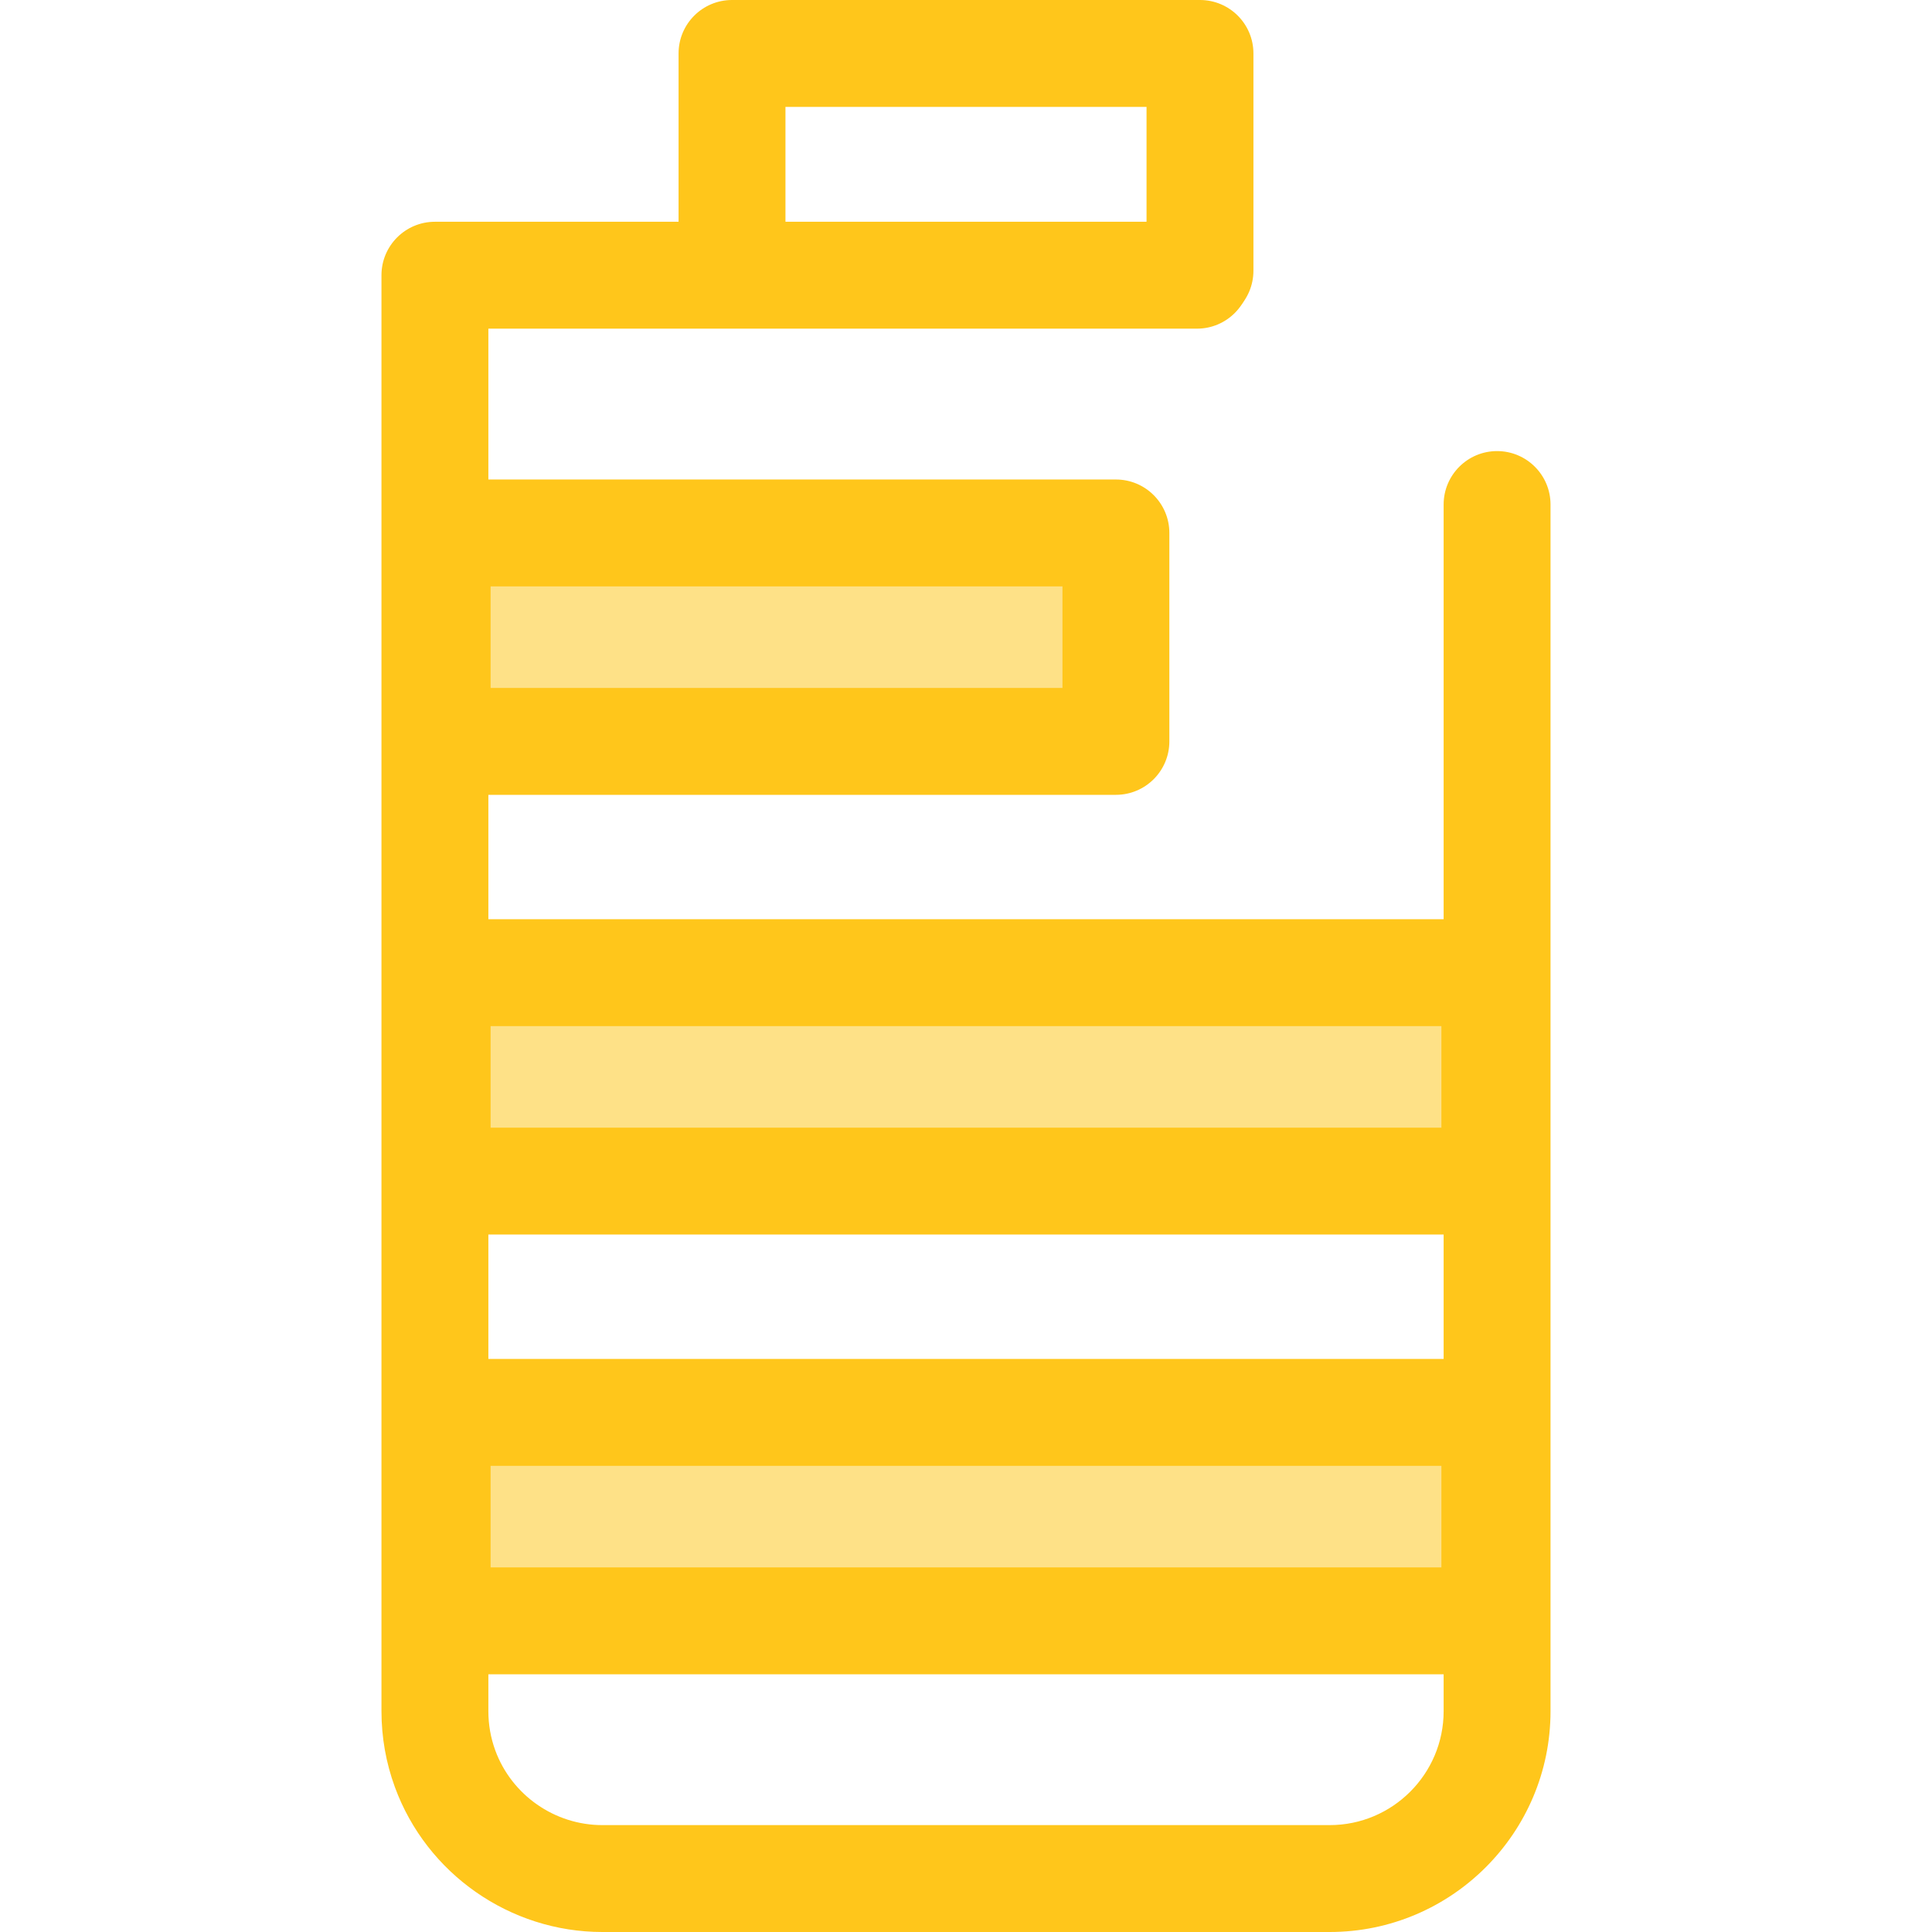
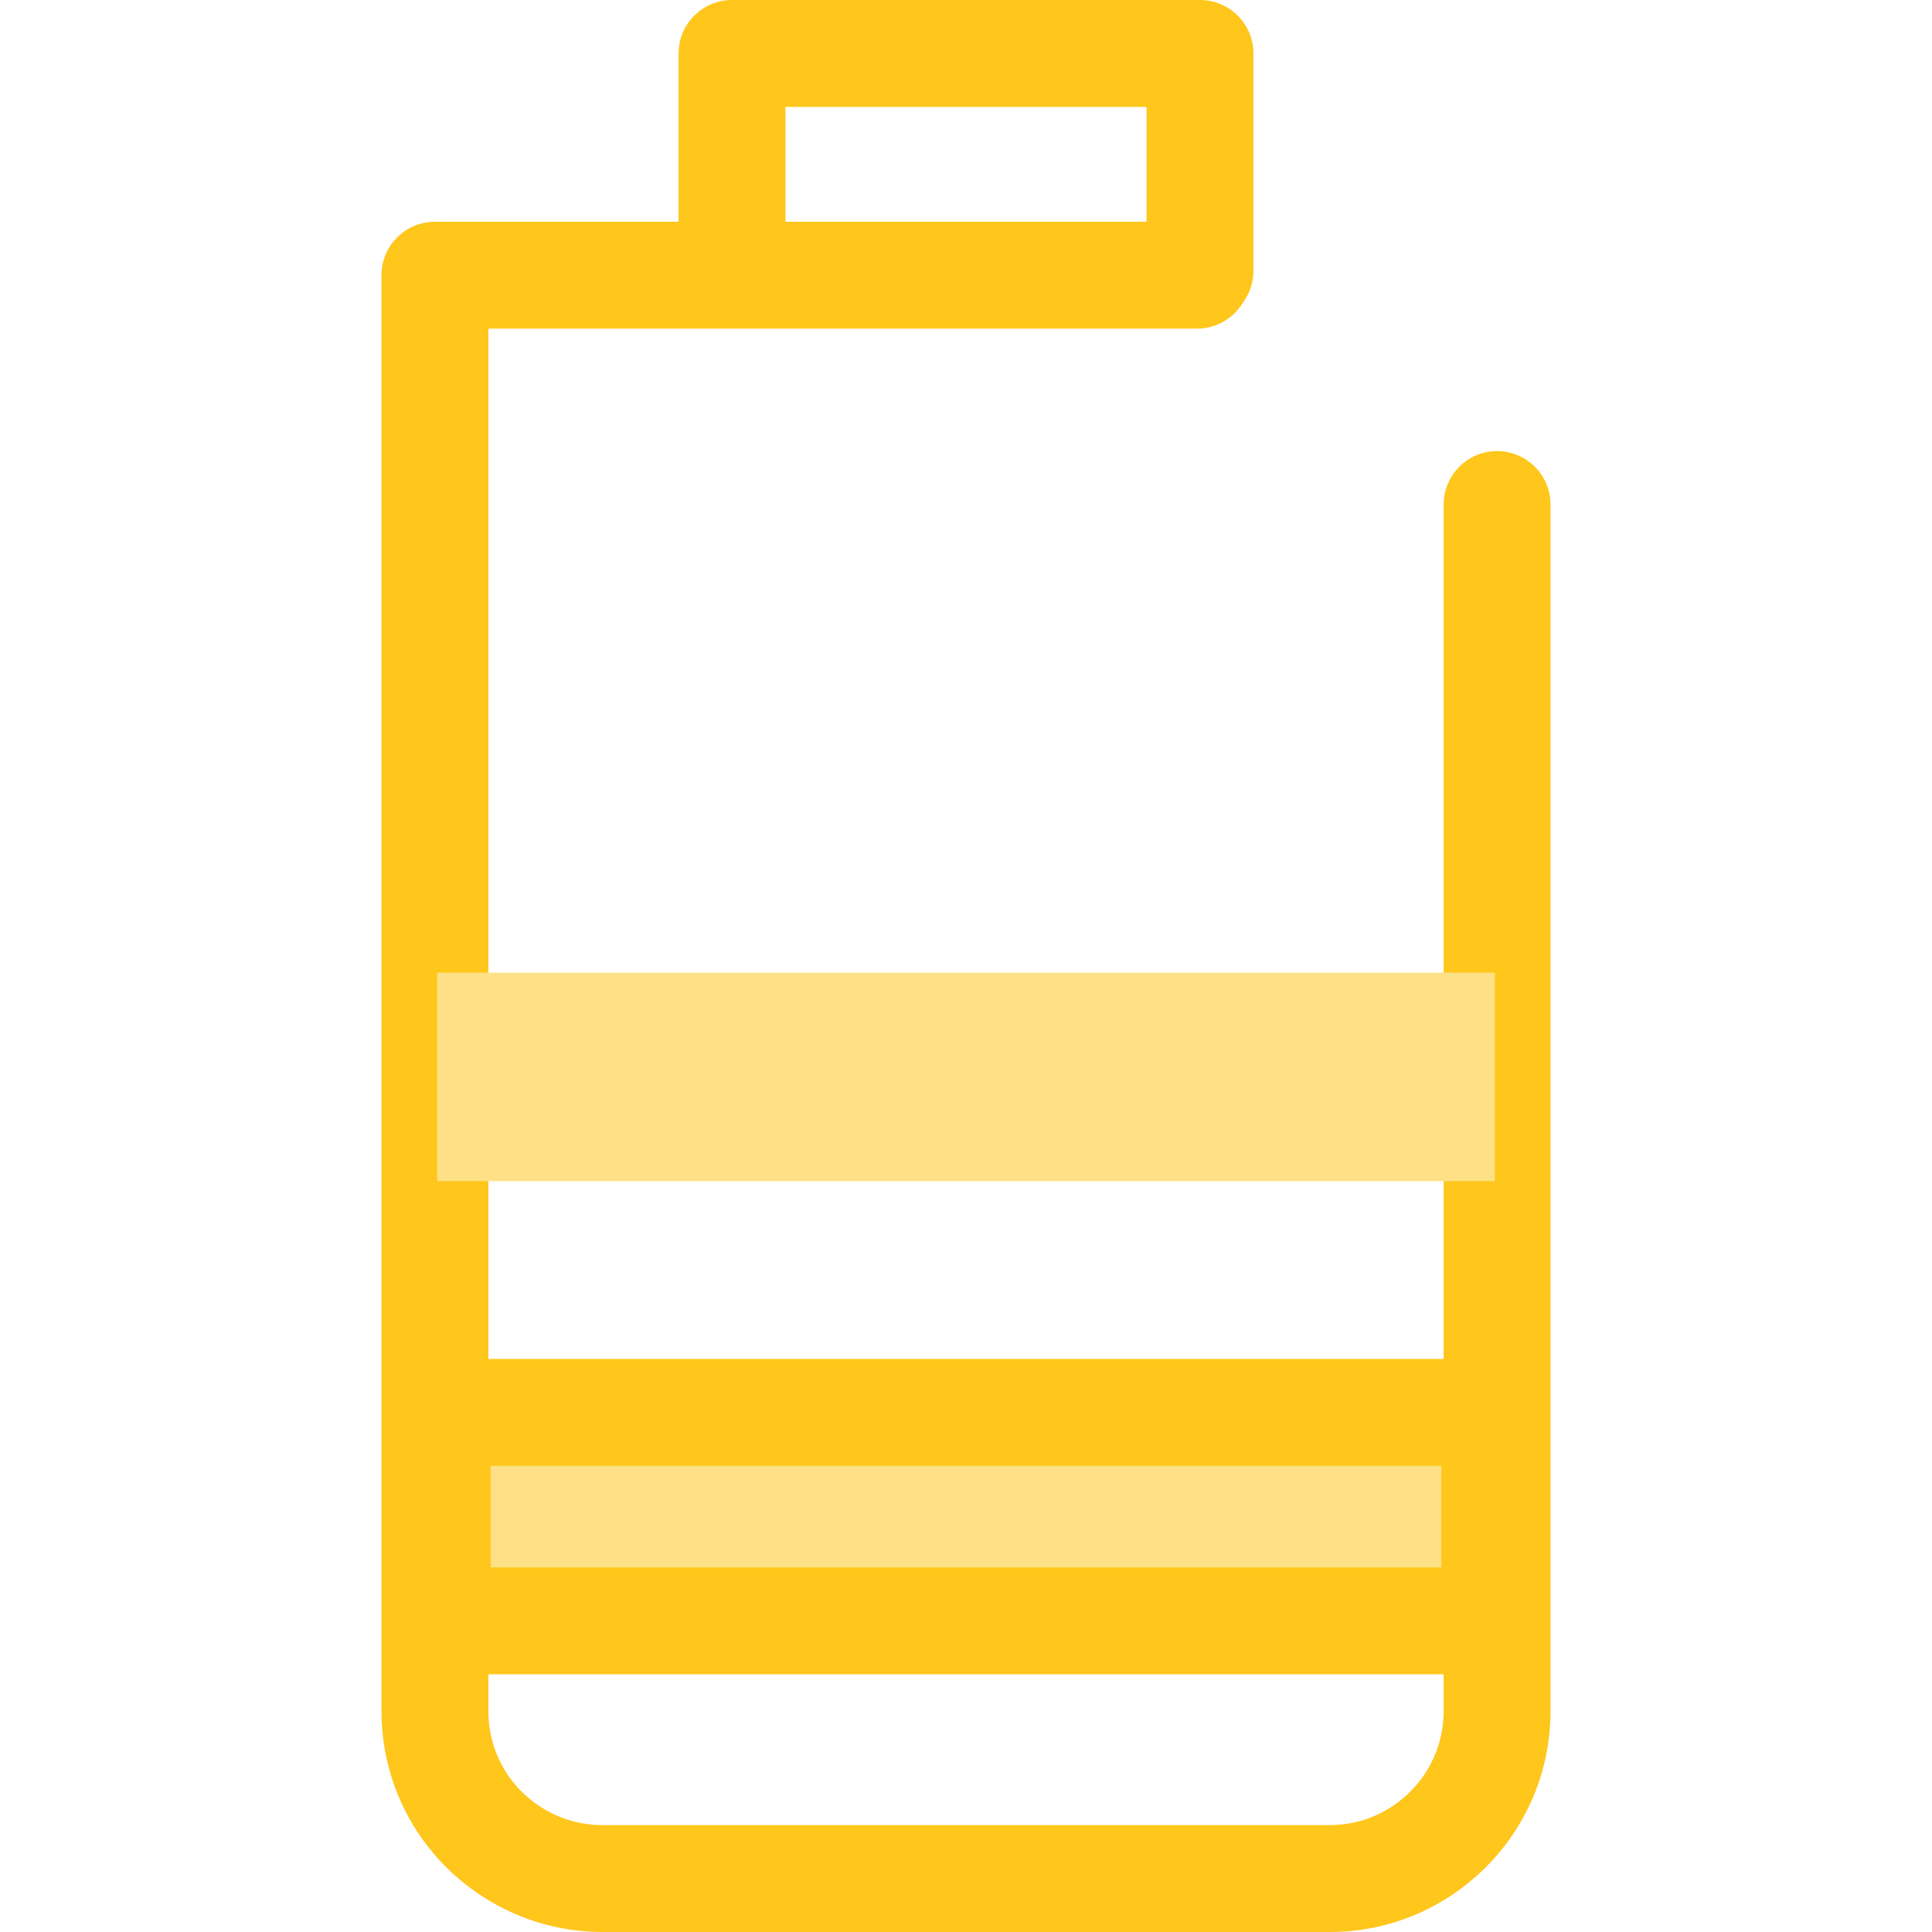
<svg xmlns="http://www.w3.org/2000/svg" version="1.1" id="Layer_1" x="0px" y="0px" viewBox="0 0 512 512" style="enable-background:new 0 0 512 512;" xml:space="preserve">
  <g>
    <path style="fill:#FFC61B;" d="M318.008,85.903c-7.821,0-14.163-6.342-14.163-14.163V28.327h-95.69v43.412   c0,7.821-6.342,14.163-14.163,14.163s-14.163-6.342-14.163-14.163V14.163C179.828,6.342,186.171,0,193.992,0h124.017   c7.821,0,14.163,6.342,14.163,14.163v57.576C332.172,79.562,325.831,85.903,318.008,85.903z" />
    <path style="fill:#FFC61B;" d="M352.383,512H159.618c-24.469,0-46.559-15.432-54.97-38.4c-2.358-6.439-3.555-13.209-3.555-20.122   V72.933c0-7.821,6.342-14.163,14.163-14.163h201.957c7.821,0,14.163,6.342,14.163,14.163s-6.342,14.163-14.163,14.163H129.422   v366.381c0,3.578,0.616,7.07,1.827,10.382c4.338,11.852,15.74,19.813,28.369,19.813h192.764c16.651,0,30.196-13.544,30.196-30.195   V133.706c0-7.821,6.342-14.163,14.163-14.163s14.163,6.342,14.163,14.163v319.771C410.906,485.747,384.653,512,352.383,512z" />
  </g>
-   <rect x="115.858" y="141.238" style="fill:#FEE187;" width="179.876" height="55.237" />
-   <path style="fill:#FFC61B;" d="M295.729,210.637H115.853c-7.821,0-14.163-6.342-14.163-14.163v-55.237  c0-7.821,6.342-14.163,14.163-14.163h179.876c7.821,0,14.163,6.342,14.163,14.163v55.237  C309.893,204.295,303.55,210.637,295.729,210.637z M130.017,182.31h151.549V155.4H130.017V182.31z" />
  <rect x="115.858" y="257.775" style="fill:#FEE187;" width="280.295" height="55.237" />
-   <path style="fill:#FFC61B;" d="M396.148,327.167H115.853c-7.821,0-14.163-6.342-14.163-14.163v-55.237  c0-7.821,6.342-14.163,14.163-14.163h280.295c7.821,0,14.163,6.342,14.163,14.163v55.237  C410.311,320.826,403.97,327.167,396.148,327.167z M130.017,298.84h251.968V271.93H130.017V298.84z" />
  <rect x="115.858" y="374.297" style="fill:#FEE187;" width="280.295" height="55.237" />
  <path style="fill:#FFC61B;" d="M396.148,443.7H115.853c-7.821,0-14.163-6.342-14.163-14.163v-55.237  c0-7.821,6.342-14.163,14.163-14.163h280.295c7.821,0,14.163,6.342,14.163,14.163v55.237  C410.311,437.357,403.97,443.7,396.148,443.7z M130.017,415.373h251.968v-26.911H130.017V415.373z" />
  <g>
</g>
  <g>
</g>
  <g>
</g>
  <g>
</g>
  <g>
</g>
  <g>
</g>
  <g>
</g>
  <g>
</g>
  <g>
</g>
  <g>
</g>
  <g>
</g>
  <g>
</g>
  <g>
</g>
  <g>
</g>
  <g>
</g>
</svg>